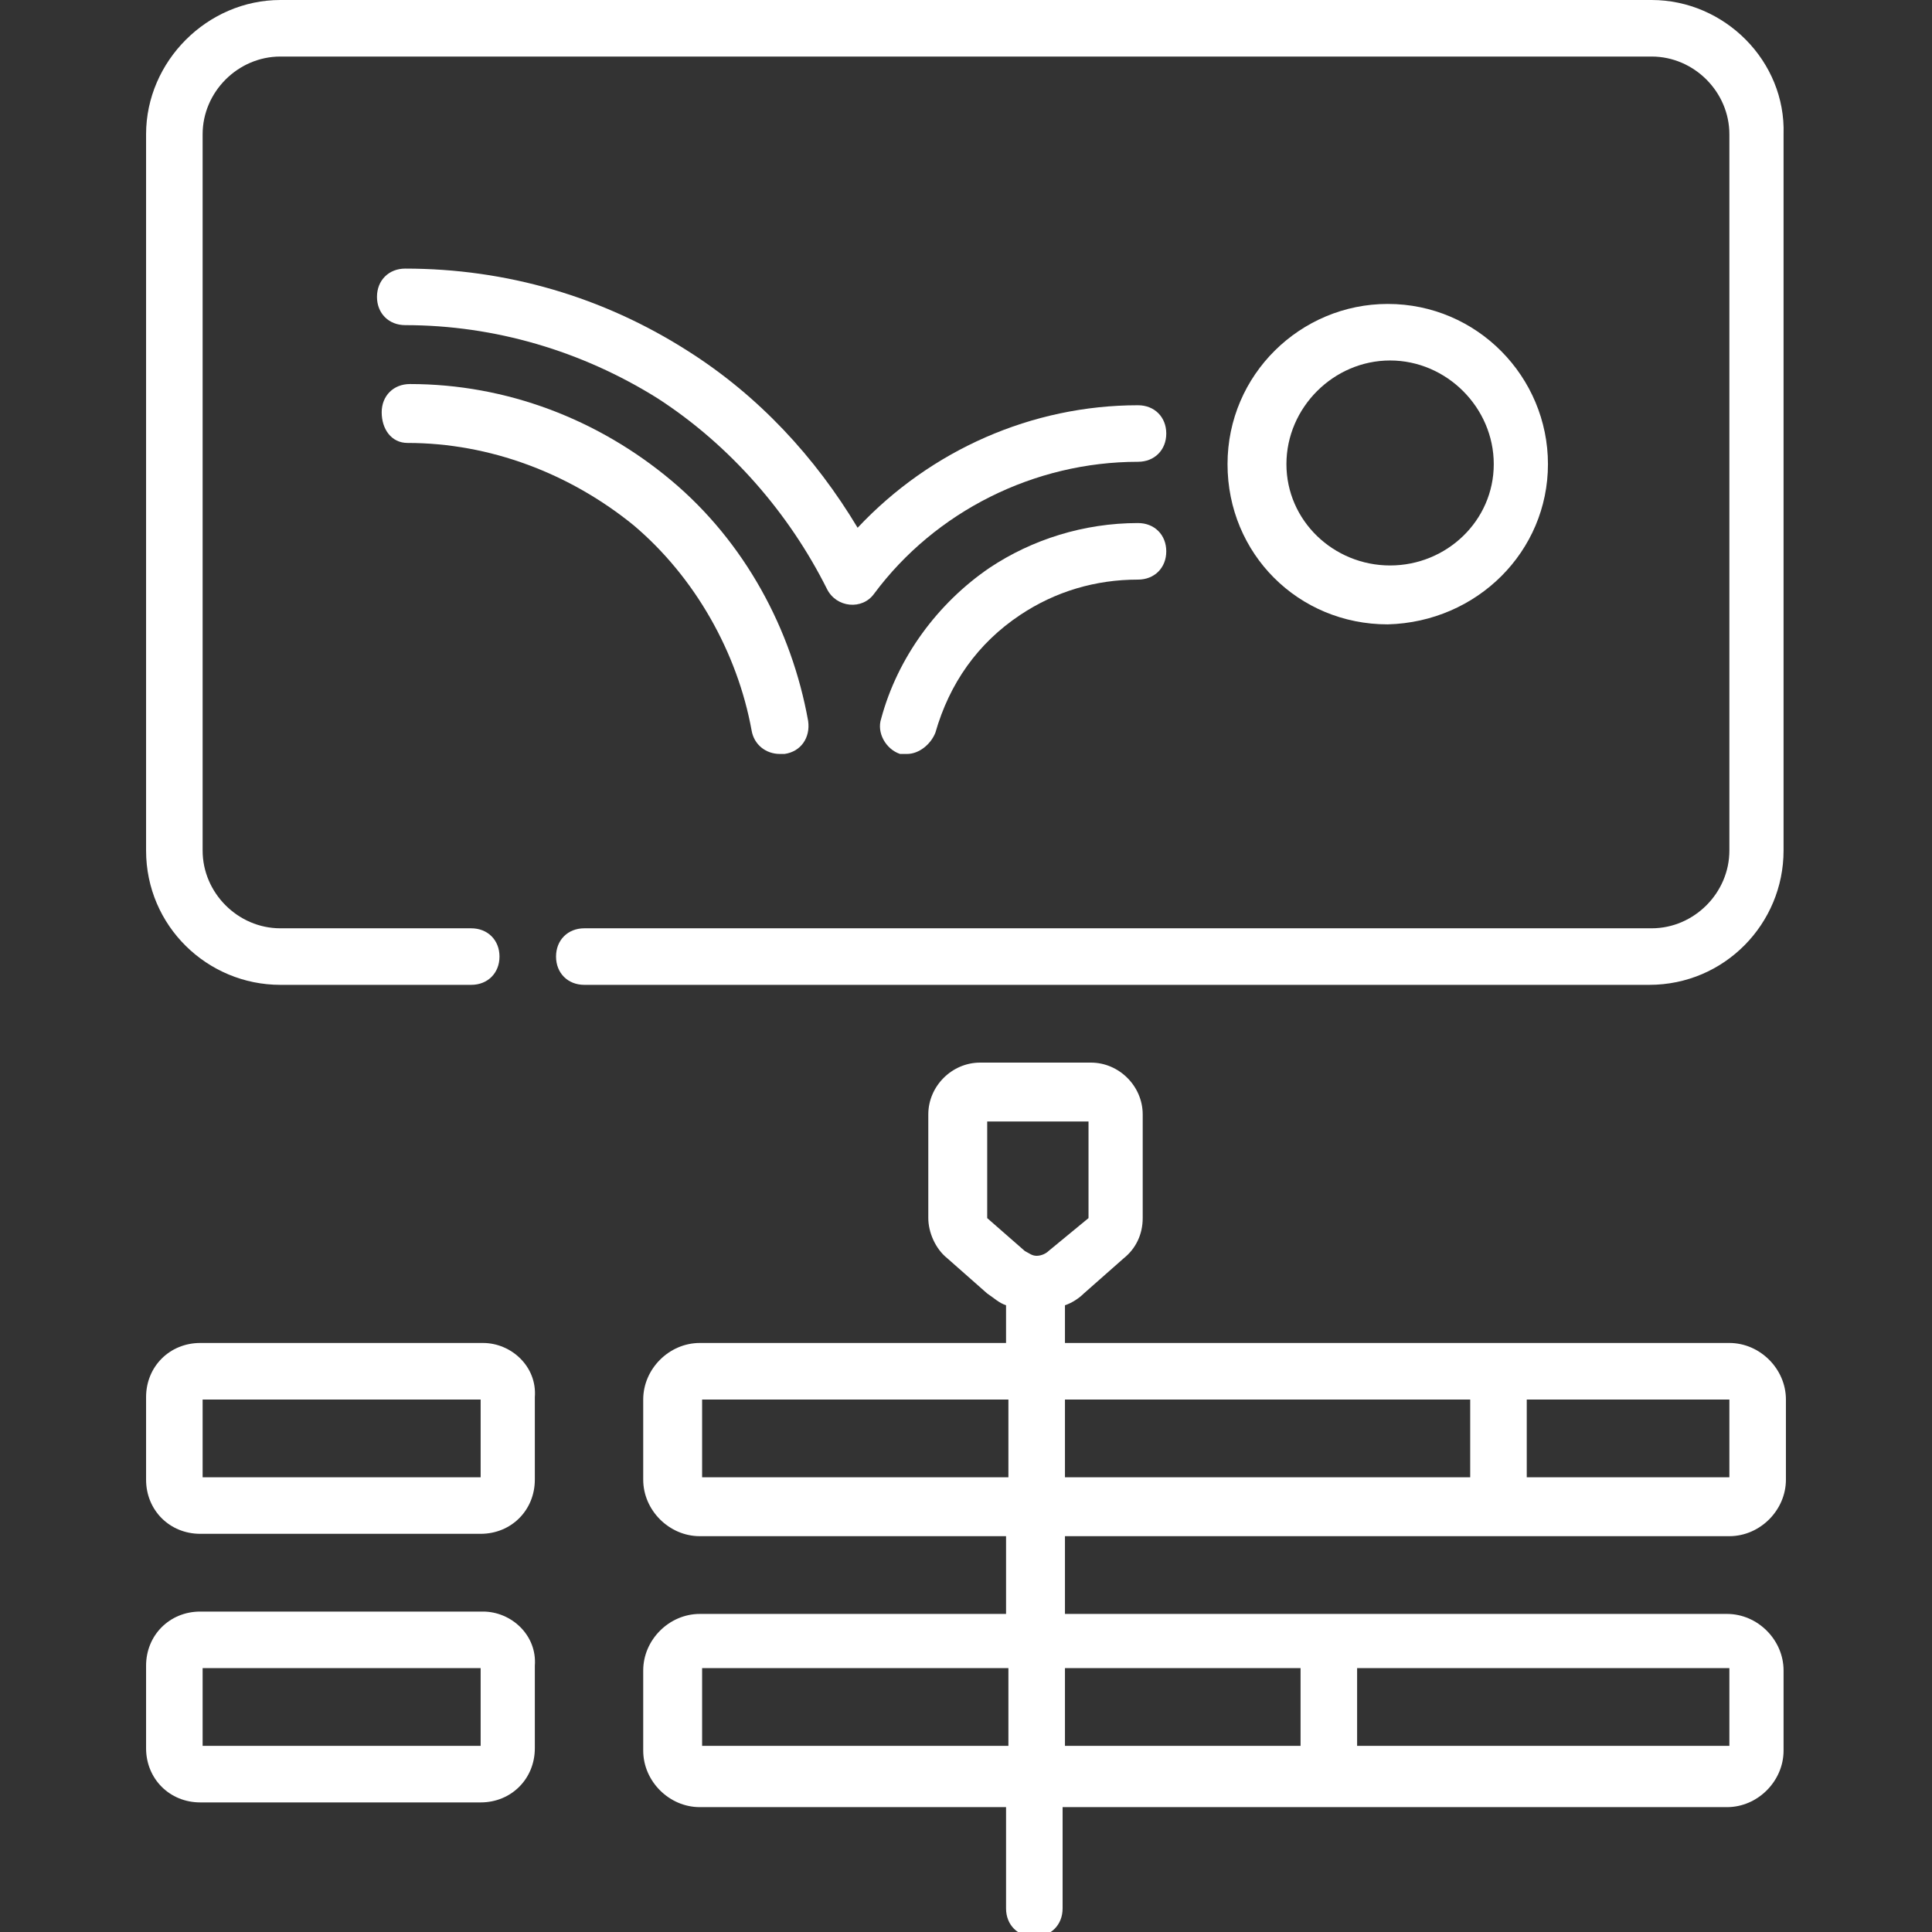
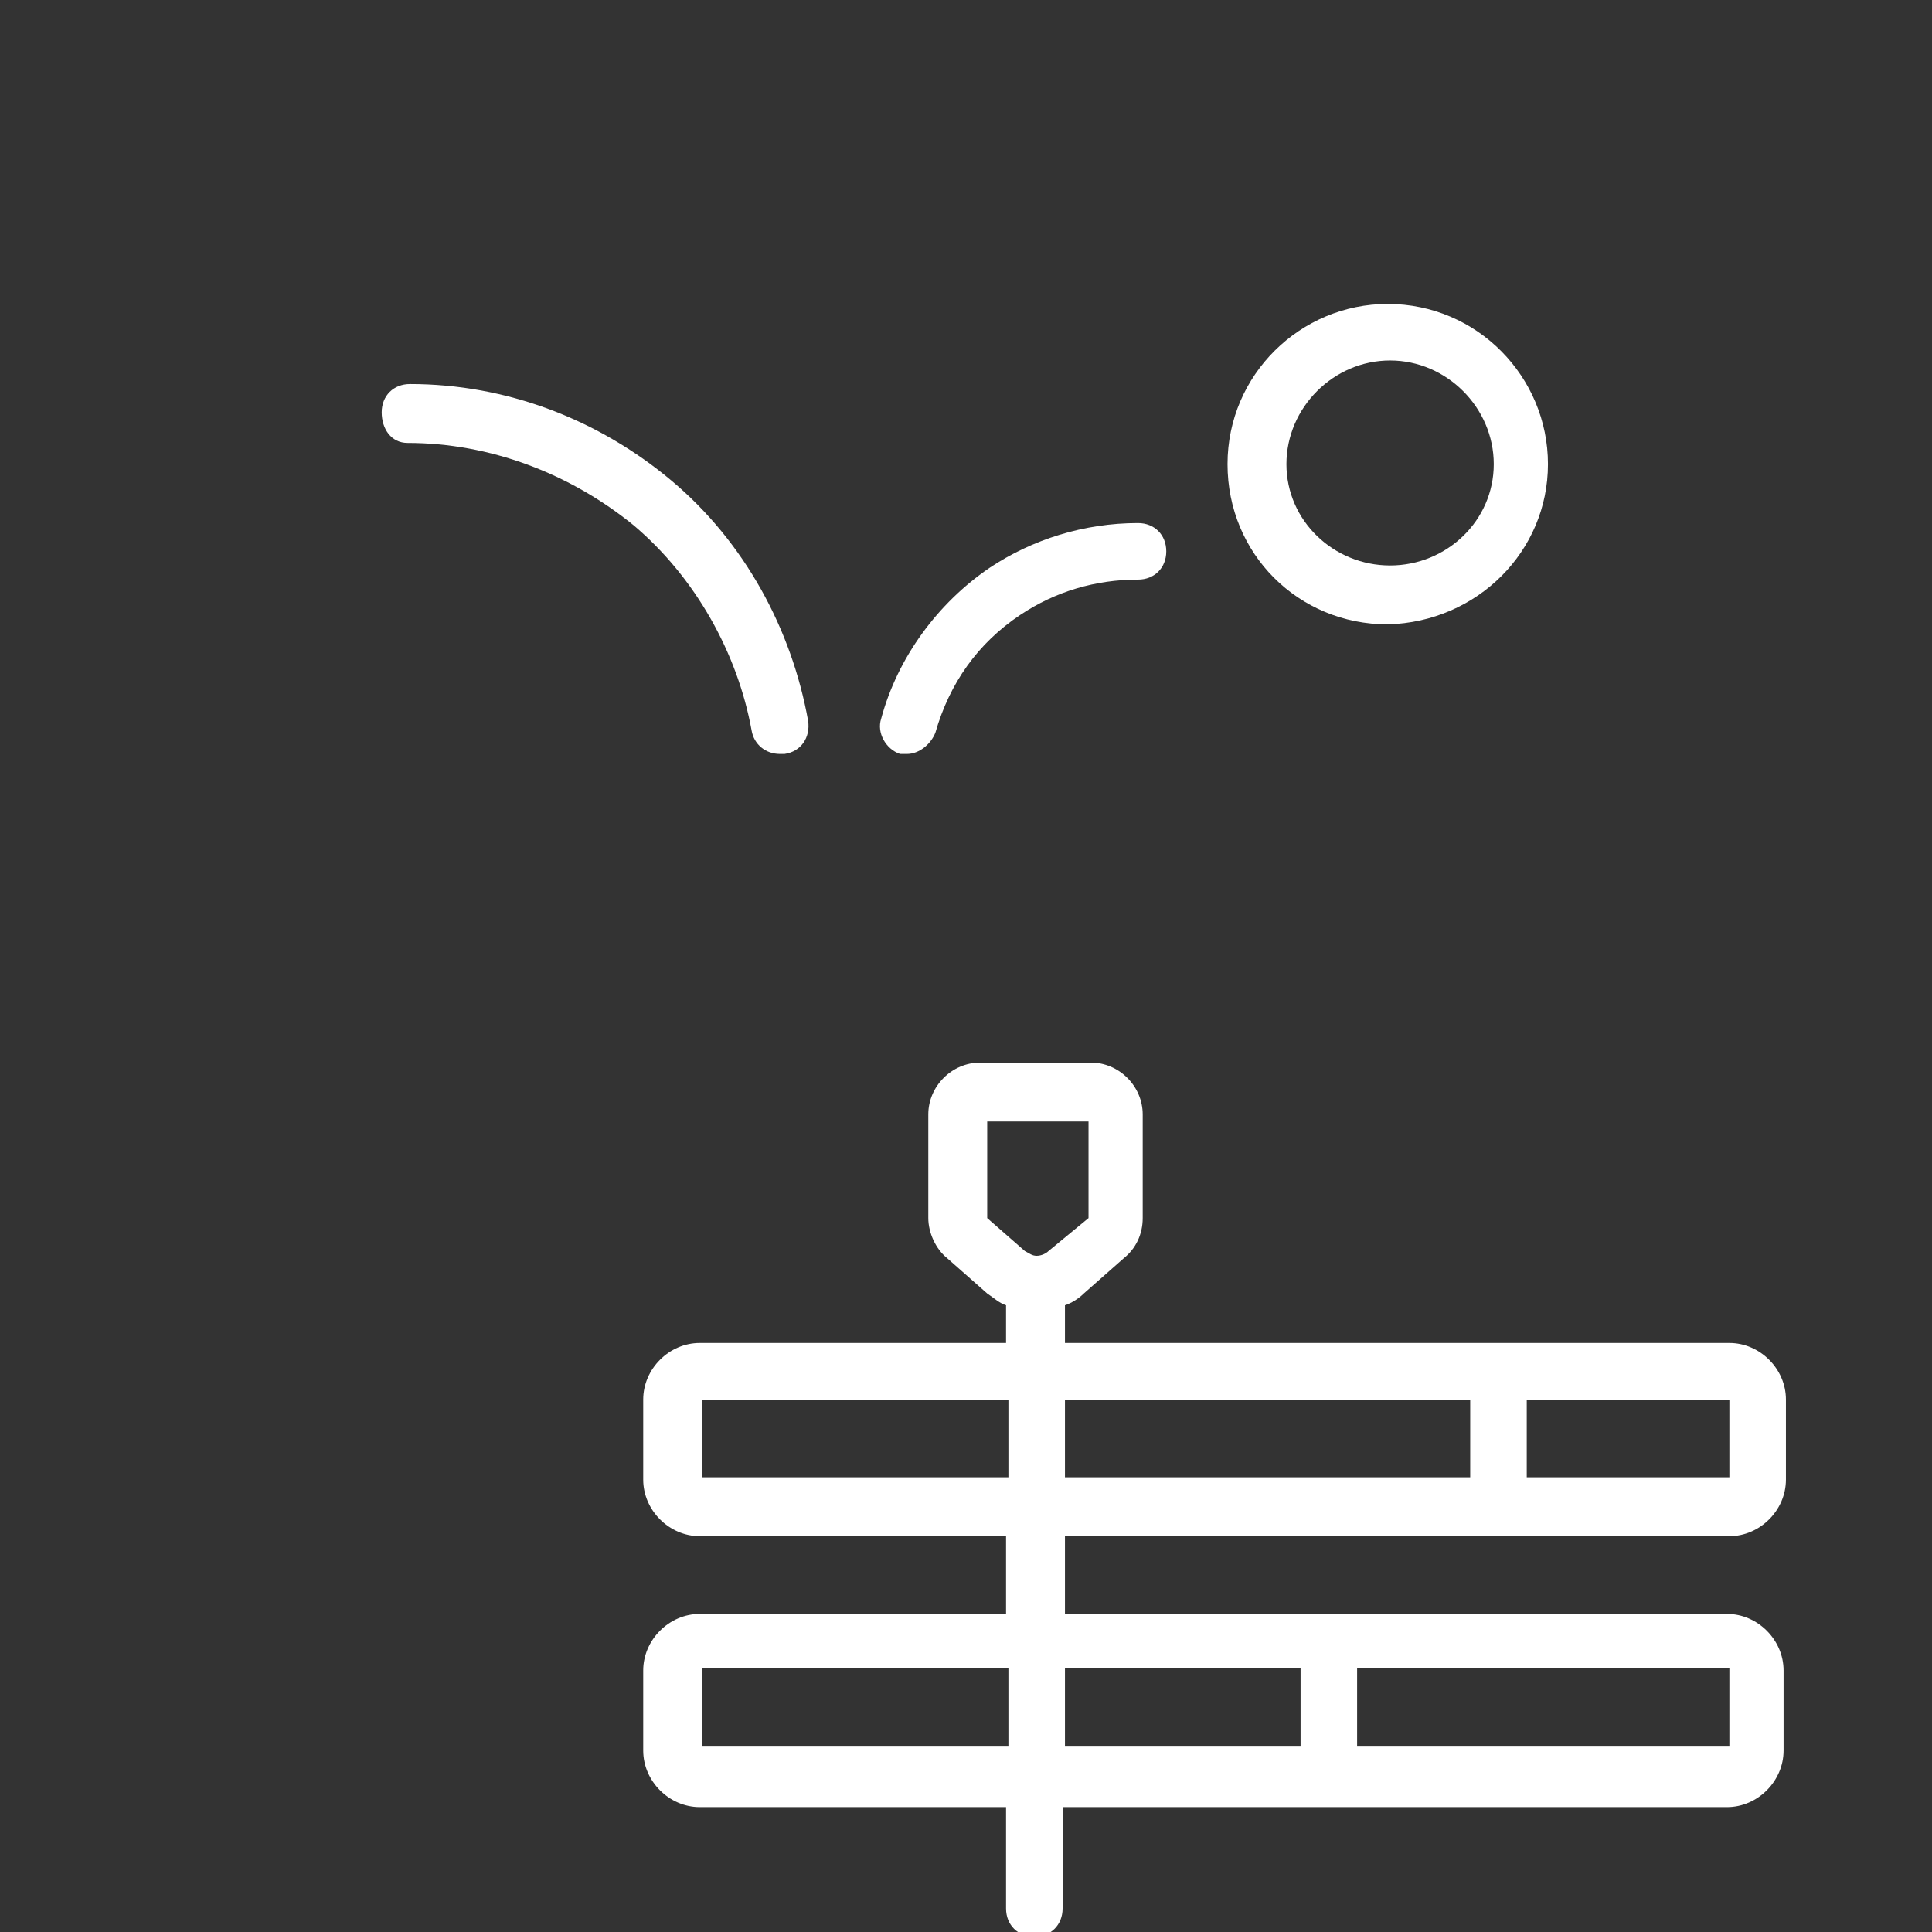
<svg xmlns="http://www.w3.org/2000/svg" version="1.1" id="Layer_1" x="0px" y="0px" width="82px" height="82px" viewBox="0 0 82 82" style="enable-background:new 0 0 82 82;" xml:space="preserve">
  <rect x="0" y="0" width="82" height="82" fill="#333333" stroke="none" />
  <style type="text/css">
	.st0{fill:#FFFFFF;}
</style>
  <g>
    <path class="st0" d="M73.4,57H45.2v-1.6c0.3-0.1,0.6-0.3,0.8-0.5l1.7-1.5c0.5-0.4,0.8-1,0.8-1.7v-4.4c0-1.2-1-2.2-2.2-2.2h-4.7   c-1.2,0-2.2,1-2.2,2.2v4.4c0,0.6,0.3,1.3,0.8,1.7l1.7,1.5c0.3,0.2,0.5,0.4,0.8,0.5V57h-13c-1.3,0-2.4,1.1-2.4,2.4v3.4   c0,1.3,1.1,2.4,2.4,2.4h13v3.3h-13c-1.3,0-2.4,1.1-2.4,2.4v3.4c0,1.3,1.1,2.4,2.4,2.4h13v4.3c0,0.7,0.5,1.2,1.2,1.2   s1.2-0.5,1.2-1.2v-4.3h28.2c1.3,0,2.4-1.1,2.4-2.4v-3.4c0-1.3-1.1-2.4-2.4-2.4H45.2v-3.3h28.2c1.3,0,2.4-1.1,2.4-2.4v-3.4   C75.8,58.1,74.7,57,73.4,57L73.4,57z M41.9,51.7v-4.1h4.3v4.1l-1.7,1.4c-0.1,0.1-0.3,0.2-0.5,0.2c0,0,0,0,0,0c0,0,0,0,0,0   c-0.2,0-0.3-0.1-0.5-0.2L41.9,51.7z M29.8,74.1v-3.3h13v3.3H29.8z M73.4,74.1H57.6v-3.3h15.8V74.1z M55.2,70.8v3.3h-10v-3.3H55.2z    M29.8,62.7v-3.3h13v3.3H29.8z M45.2,59.4h17.2v3.3H45.2V59.4z M73.4,62.7h-8.6v-3.3h8.6V62.7z" />
-     <path class="st0" d="M20.5,57H8.5c-1.3,0-2.3,1-2.3,2.3v3.5c0,1.3,1,2.3,2.3,2.3h11.9c1.3,0,2.3-1,2.3-2.3v-3.5   C22.8,58,21.7,57,20.5,57z M20.4,62.7H8.6v-3.3h11.8V62.7z" />
-     <path class="st0" d="M20.5,68.4H8.5c-1.3,0-2.3,1-2.3,2.3v3.5c0,1.3,1,2.3,2.3,2.3h11.9c1.3,0,2.3-1,2.3-2.3v-3.5   C22.8,69.4,21.7,68.4,20.5,68.4z M20.4,74.1H8.6v-3.3h11.8V74.1z" />
-     <path class="st0" d="M70.1,0H11.9C8.8,0,6.2,2.6,6.2,5.7v30.4c0,3.2,2.6,5.7,5.7,5.7H20c0.7,0,1.2-0.5,1.2-1.2s-0.5-1.2-1.2-1.2   h-8.1c-1.8,0-3.3-1.5-3.3-3.3V5.7c0-1.8,1.5-3.3,3.3-3.3h58.2c1.8,0,3.3,1.5,3.3,3.3v30.4c0,1.8-1.5,3.3-3.3,3.3H24.8   c-0.7,0-1.2,0.5-1.2,1.2s0.5,1.2,1.2,1.2h45.2c3.2,0,5.7-2.6,5.7-5.7V5.7C75.8,2.6,73.2,0,70.1,0L70.1,0z" />
    <path class="st0" d="M65.7,19.7c0-3.7-3-6.8-6.8-6.8c-3.7,0-6.8,3-6.8,6.8s3,6.8,6.8,6.8C62.7,26.4,65.7,23.4,65.7,19.7z    M54.6,19.7c0-2.4,2-4.4,4.4-4.4c2.4,0,4.4,2,4.4,4.4S61.4,24,59,24C56.6,24,54.6,22.1,54.6,19.7z" />
-     <path class="st0" d="M48.3,17.2c-4.5,0-8.8,1.9-11.9,5.2c-1.8-3-4.2-5.6-7.2-7.5c-3.6-2.3-7.7-3.5-12-3.5c-0.7,0-1.2,0.5-1.2,1.2   c0,0.7,0.5,1.2,1.2,1.2c3.8,0,7.5,1.1,10.7,3.1c3.1,2,5.6,4.9,7.2,8.1c0.4,0.8,1.5,0.9,2,0.2c2.6-3.5,6.8-5.6,11.2-5.6   c0.7,0,1.2-0.5,1.2-1.2S49,17.2,48.3,17.2L48.3,17.2z" />
    <path class="st0" d="M48.3,22.2c-2.3,0-4.5,0.7-6.3,1.9c-2.2,1.5-3.9,3.8-4.6,6.4c-0.2,0.6,0.2,1.3,0.8,1.5c0.1,0,0.2,0,0.3,0   c0.5,0,1-0.4,1.2-0.9c0.6-2.1,1.8-3.8,3.6-5c1.5-1,3.2-1.5,5-1.5c0.7,0,1.2-0.5,1.2-1.2C49.5,22.7,49,22.2,48.3,22.2L48.3,22.2z" />
    <path class="st0" d="M17.3,18.8c3.5,0,6.9,1.3,9.6,3.5c2.6,2.2,4.4,5.4,5,8.7c0.1,0.6,0.6,1,1.2,1c0.1,0,0.1,0,0.2,0   c0.7-0.1,1.1-0.7,1-1.4c-0.7-3.9-2.7-7.6-5.8-10.2c-3.1-2.6-7-4.1-11.1-4.1c-0.7,0-1.2,0.5-1.2,1.2S16.6,18.8,17.3,18.8z" />
  </g>
</svg>